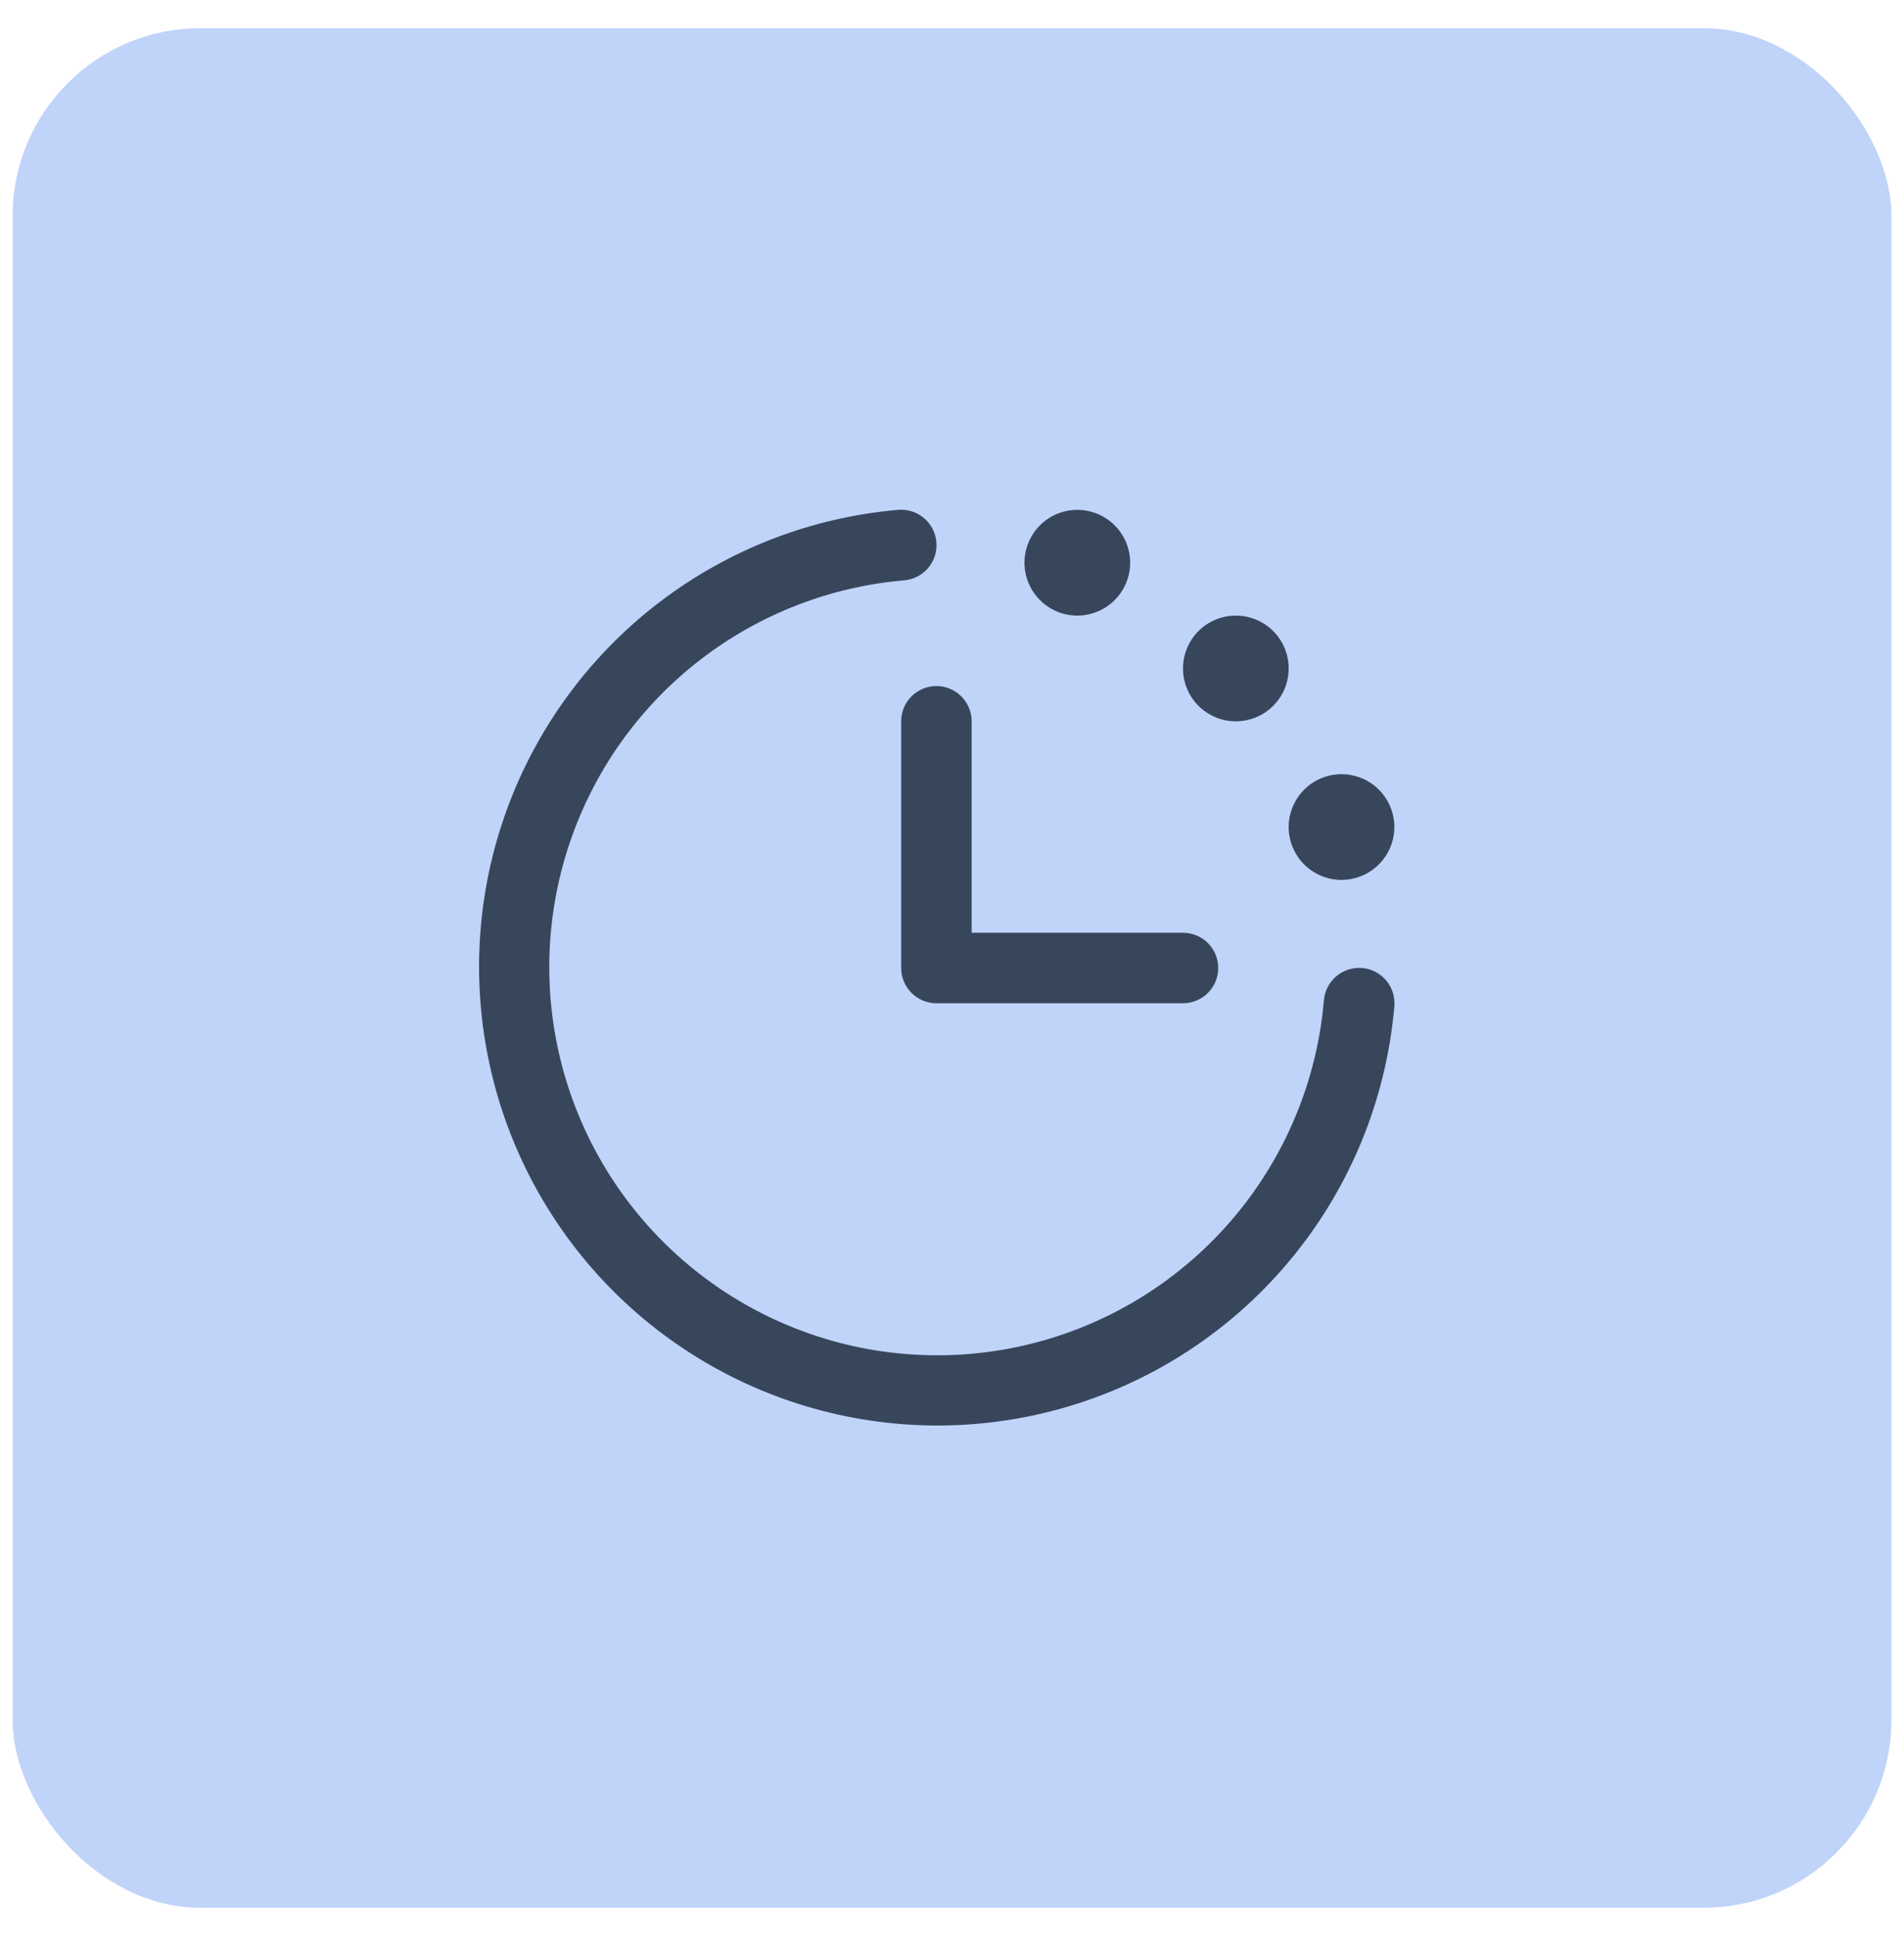
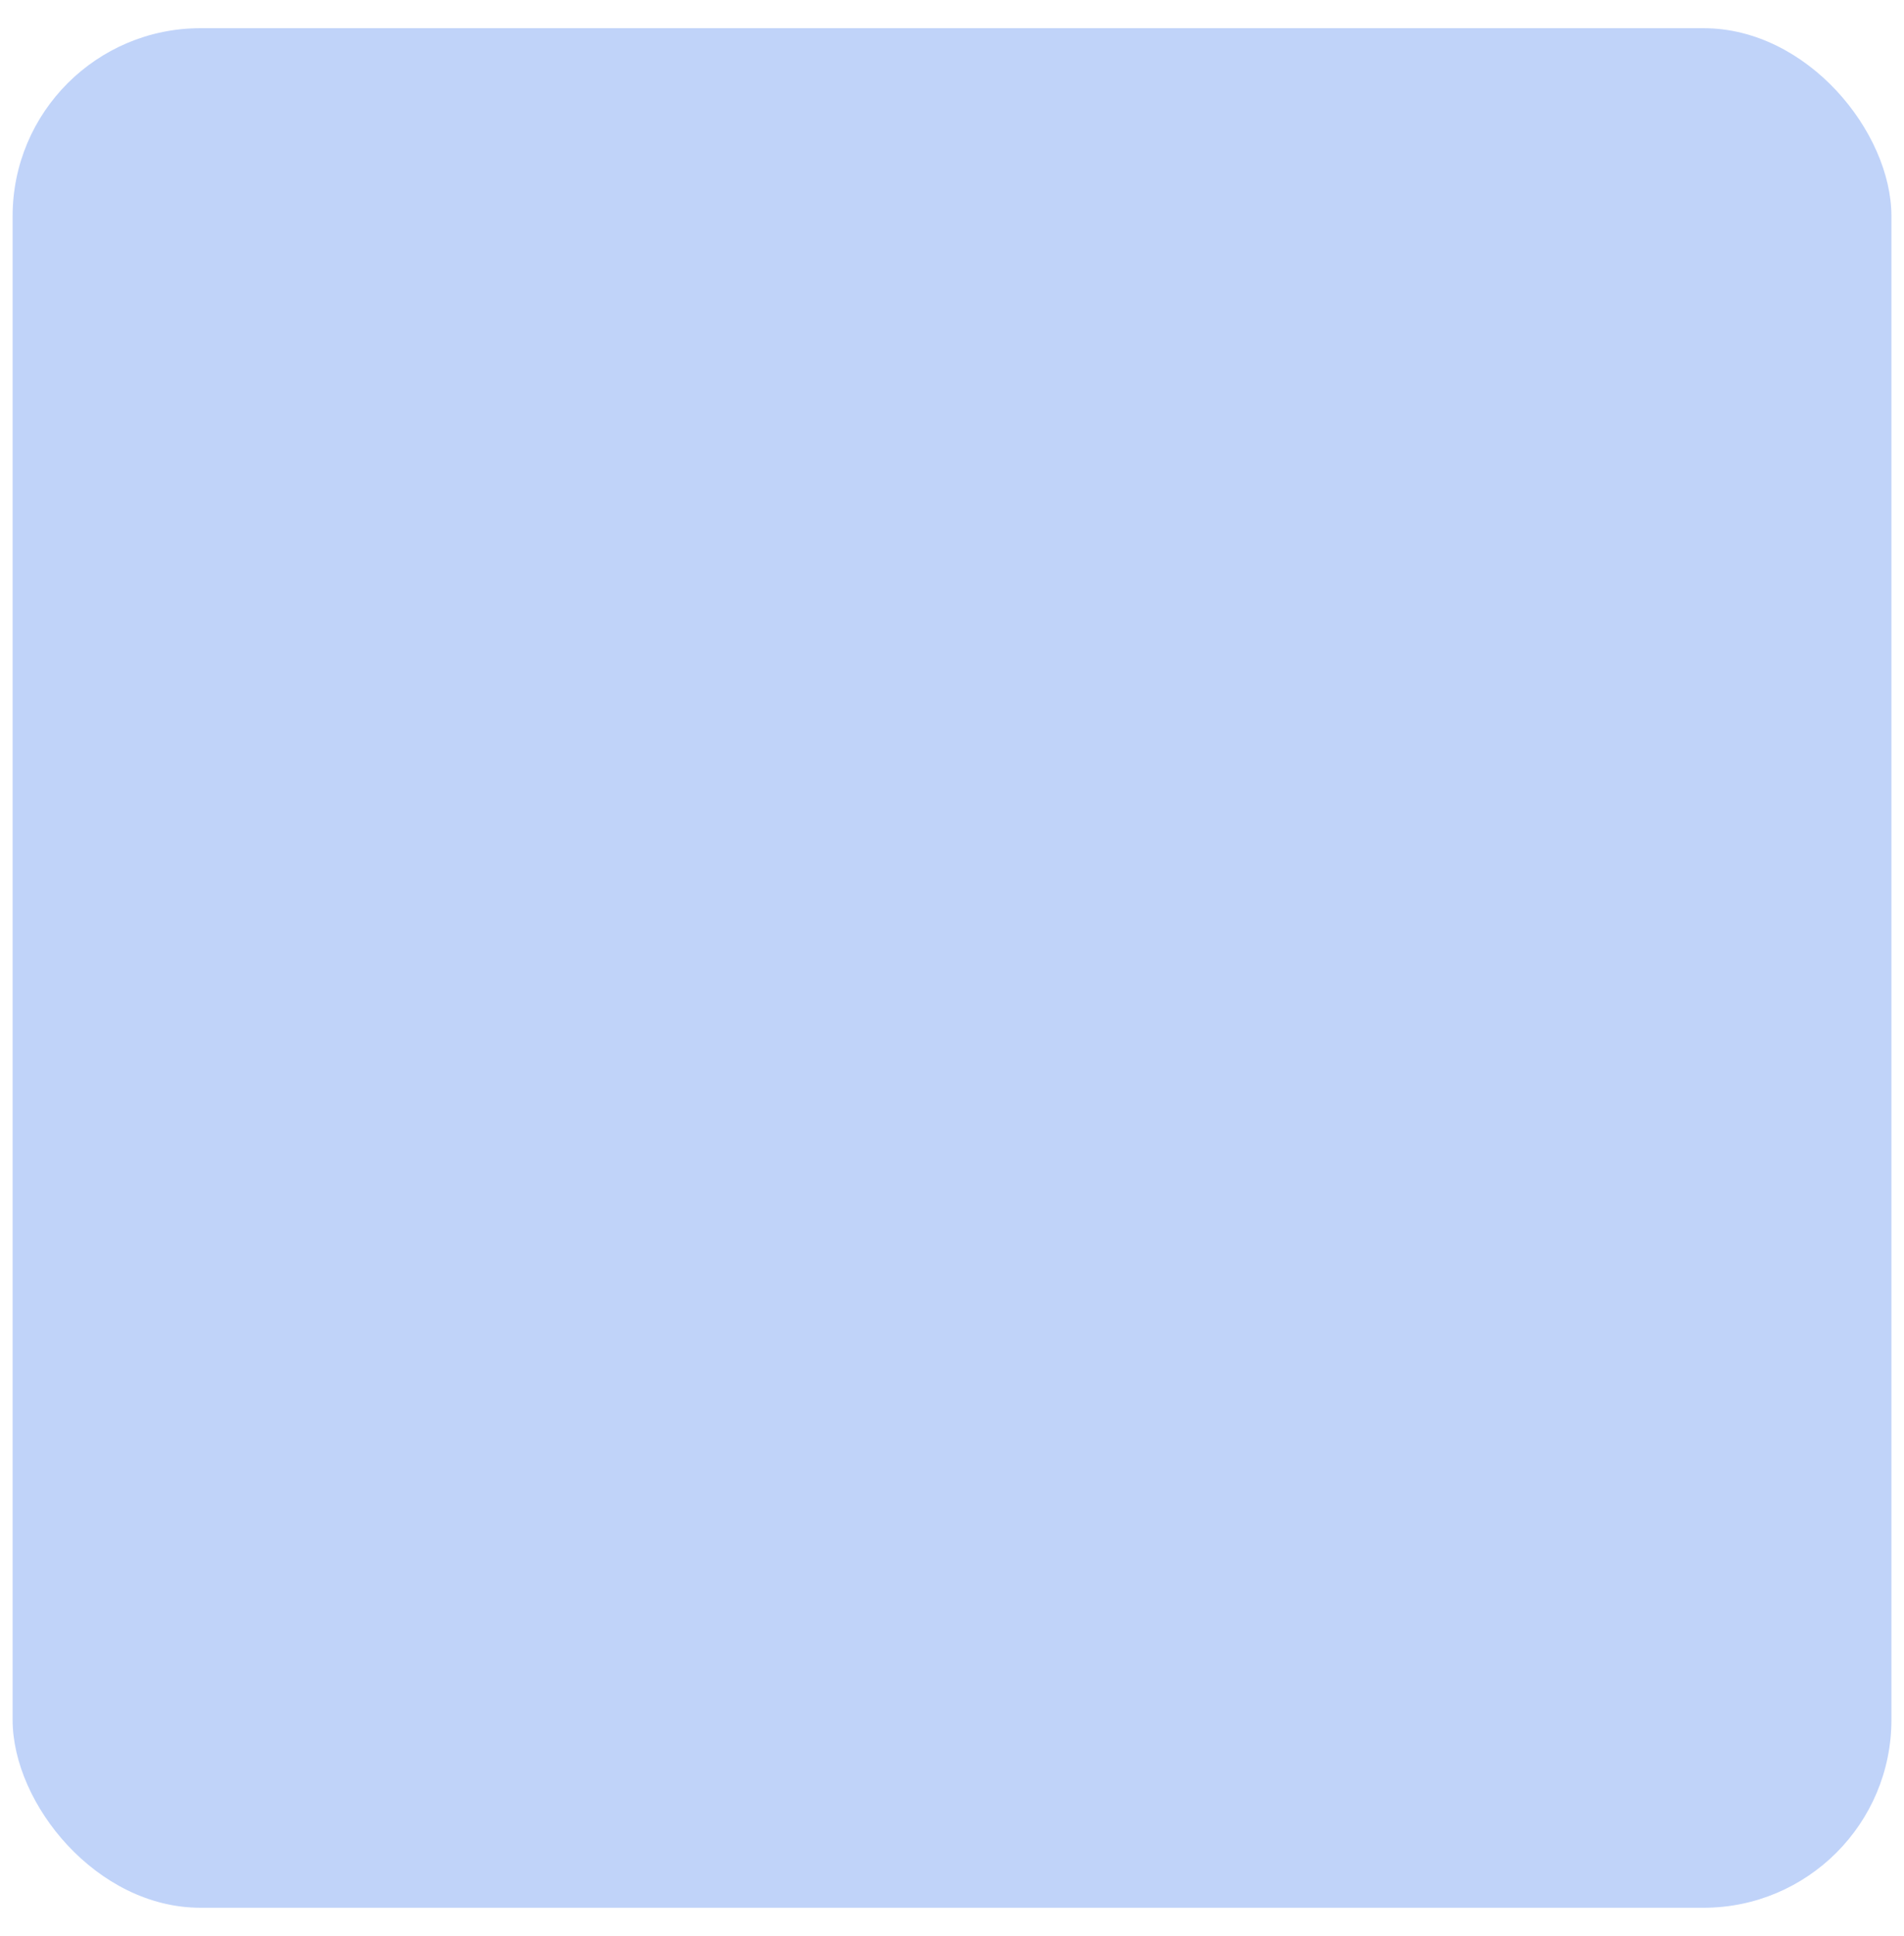
<svg xmlns="http://www.w3.org/2000/svg" width="61" height="62" viewBox="0 0 61 62" fill="none">
  <g filter="url(#filter0_ii_2064_16557)">
    <rect x="0.404" y="0.903" width="60.193" height="60.193" rx="6.019" fill="#C0D3F9" />
-     <path d="M44.672 32.222C44.432 35.01 43.402 37.671 41.701 39.892C40 42.114 37.7 43.804 35.071 44.763C32.443 45.721 29.595 45.91 26.863 45.305C24.132 44.7 21.629 43.328 19.651 41.35C17.672 39.371 16.3 36.869 15.696 34.137C15.091 31.405 15.279 28.558 16.238 25.929C17.197 23.301 18.887 21.001 21.108 19.3C23.33 17.599 25.991 16.568 28.779 16.328C28.927 16.316 29.076 16.333 29.218 16.379C29.359 16.424 29.491 16.497 29.604 16.593C29.717 16.689 29.811 16.807 29.879 16.939C29.947 17.071 29.988 17.216 30 17.364C30.013 17.512 29.995 17.661 29.95 17.803C29.905 17.945 29.832 18.076 29.736 18.189C29.64 18.303 29.522 18.396 29.39 18.464C29.257 18.532 29.113 18.573 28.965 18.586C26.605 18.788 24.353 19.661 22.473 21.1C20.592 22.54 19.162 24.486 18.351 26.711C17.539 28.935 17.379 31.345 17.891 33.657C18.403 35.97 19.564 38.088 21.239 39.762C22.913 41.437 25.031 42.598 27.343 43.11C29.655 43.621 32.065 43.462 34.29 42.65C36.515 41.839 38.461 40.408 39.901 38.528C41.34 36.648 42.212 34.395 42.415 32.036C42.44 31.736 42.582 31.459 42.812 31.265C43.041 31.071 43.337 30.976 43.637 31C43.936 31.025 44.213 31.168 44.408 31.397C44.602 31.626 44.697 31.923 44.672 32.222ZM28.872 23.1V31C28.872 31.3 28.991 31.587 29.202 31.798C29.414 32.01 29.701 32.129 30 32.129H37.901C38.2 32.129 38.487 32.01 38.699 31.798C38.91 31.587 39.029 31.3 39.029 31C39.029 30.701 38.91 30.414 38.699 30.202C38.487 29.991 38.2 29.872 37.901 29.872H31.129V23.1C31.129 22.801 31.01 22.514 30.798 22.302C30.587 22.09 30.3 21.971 30 21.971C29.701 21.971 29.414 22.09 29.202 22.302C28.991 22.514 28.872 22.801 28.872 23.1ZM34.515 19.714C34.85 19.714 35.177 19.615 35.455 19.429C35.734 19.243 35.951 18.979 36.079 18.669C36.207 18.36 36.24 18.019 36.175 17.691C36.11 17.363 35.949 17.061 35.712 16.824C35.475 16.587 35.173 16.426 34.845 16.361C34.517 16.296 34.176 16.329 33.867 16.457C33.558 16.585 33.293 16.802 33.107 17.081C32.921 17.359 32.822 17.686 32.822 18.021C32.822 18.47 33 18.901 33.318 19.218C33.635 19.536 34.066 19.714 34.515 19.714ZM39.593 23.1C39.928 23.1 40.256 23.001 40.534 22.815C40.812 22.629 41.029 22.364 41.158 22.055C41.286 21.746 41.319 21.405 41.254 21.077C41.189 20.748 41.027 20.447 40.791 20.21C40.554 19.973 40.252 19.812 39.924 19.747C39.595 19.681 39.255 19.715 38.946 19.843C38.636 19.971 38.372 20.188 38.186 20.467C38 20.745 37.901 21.072 37.901 21.407C37.901 21.856 38.079 22.287 38.397 22.604C38.714 22.922 39.145 23.1 39.593 23.1ZM42.979 28.179C43.314 28.179 43.642 28.079 43.92 27.893C44.198 27.707 44.415 27.443 44.543 27.134C44.672 26.824 44.705 26.484 44.64 26.156C44.574 25.827 44.413 25.526 44.176 25.289C43.94 25.052 43.638 24.891 43.31 24.826C42.981 24.76 42.641 24.794 42.331 24.922C42.022 25.05 41.758 25.267 41.572 25.545C41.386 25.824 41.286 26.151 41.286 26.486C41.286 26.935 41.465 27.365 41.782 27.683C42.1 28 42.53 28.179 42.979 28.179Z" fill="#37465B" />
  </g>
  <defs>
    <filter id="filter0_ii_2064_16557" x="0.404" y="0.903" width="60.192" height="60.193" filterUnits="userSpaceOnUse" color-interpolation-filters="sRGB">
      <feFlood flood-opacity="0" result="BackgroundImageFix" />
      <feBlend mode="normal" in="SourceGraphic" in2="BackgroundImageFix" result="shape" />
      <feColorMatrix in="SourceAlpha" type="matrix" values="0 0 0 0 0 0 0 0 0 0 0 0 0 0 0 0 0 0 127 0" result="hardAlpha" />
      <feOffset dy="-2.408" />
      <feComposite in2="hardAlpha" operator="arithmetic" k2="-1" k3="1" />
      <feColorMatrix type="matrix" values="0 0 0 0 0.431 0 0 0 0 0.537 0 0 0 0 0.663 0 0 0 0.25 0" />
      <feBlend mode="multiply" in2="shape" result="effect1_innerShadow_2064_16557" />
      <feColorMatrix in="SourceAlpha" type="matrix" values="0 0 0 0 0 0 0 0 0 0 0 0 0 0 0 0 0 0 127 0" result="hardAlpha" />
      <feOffset dy="2.408" />
      <feComposite in2="hardAlpha" operator="arithmetic" k2="-1" k3="1" />
      <feColorMatrix type="matrix" values="0 0 0 0 1 0 0 0 0 1 0 0 0 0 1 0 0 0 0.4 0" />
      <feBlend mode="overlay" in2="effect1_innerShadow_2064_16557" result="effect2_innerShadow_2064_16557" />
    </filter>
  </defs>
</svg>